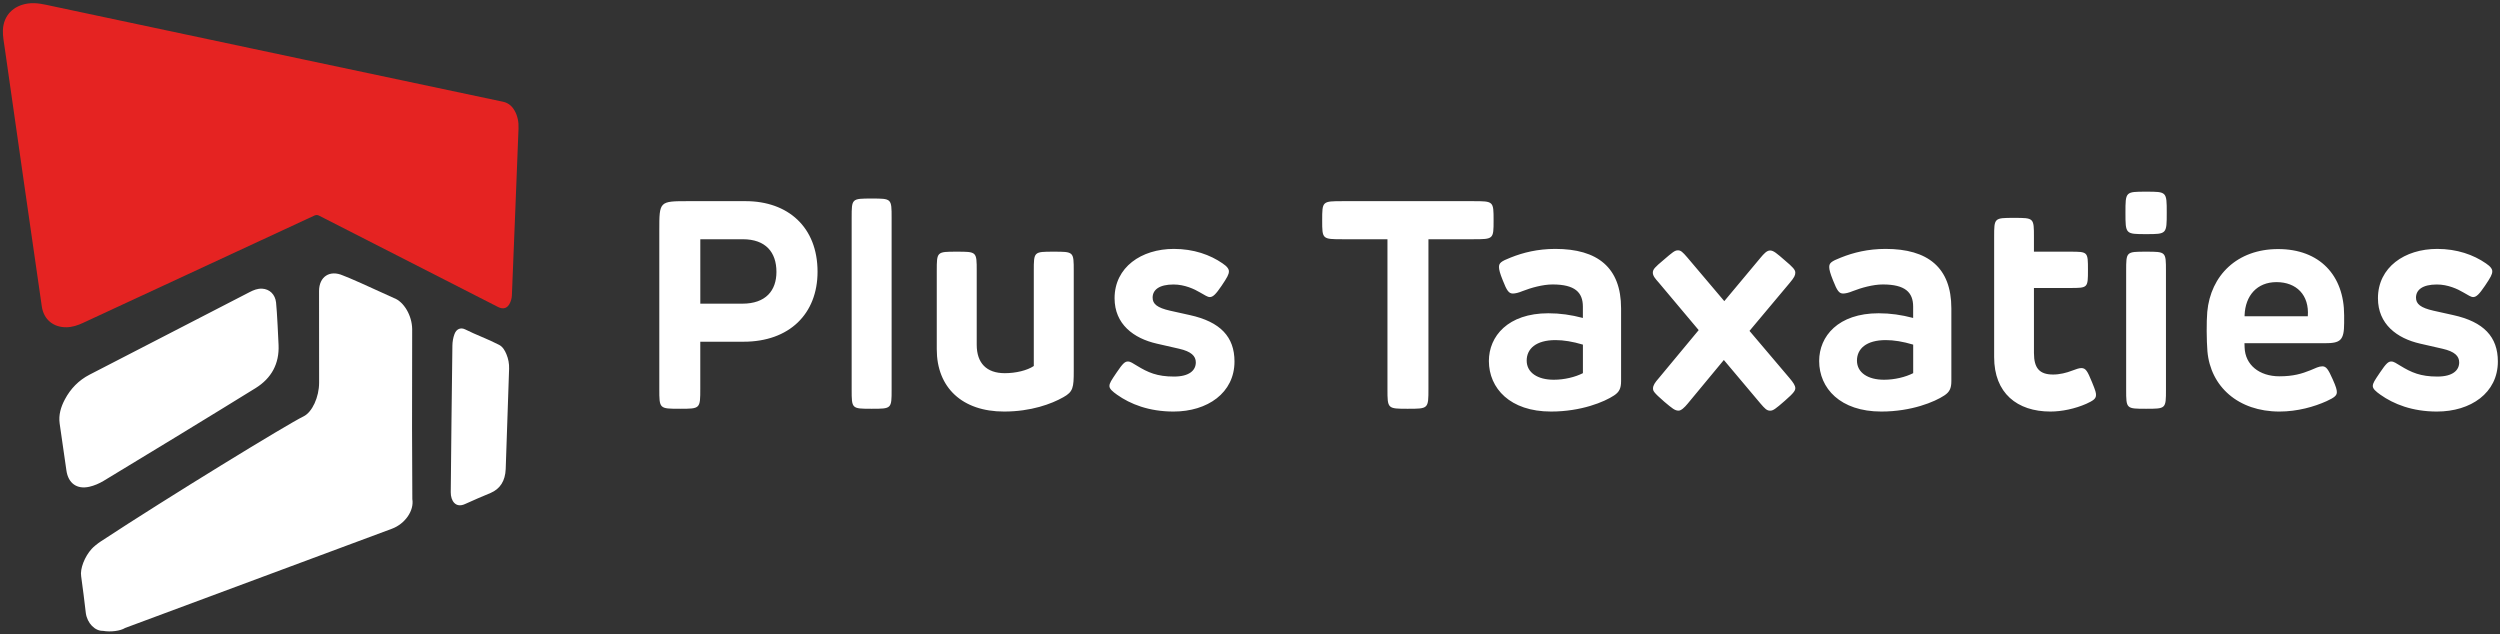
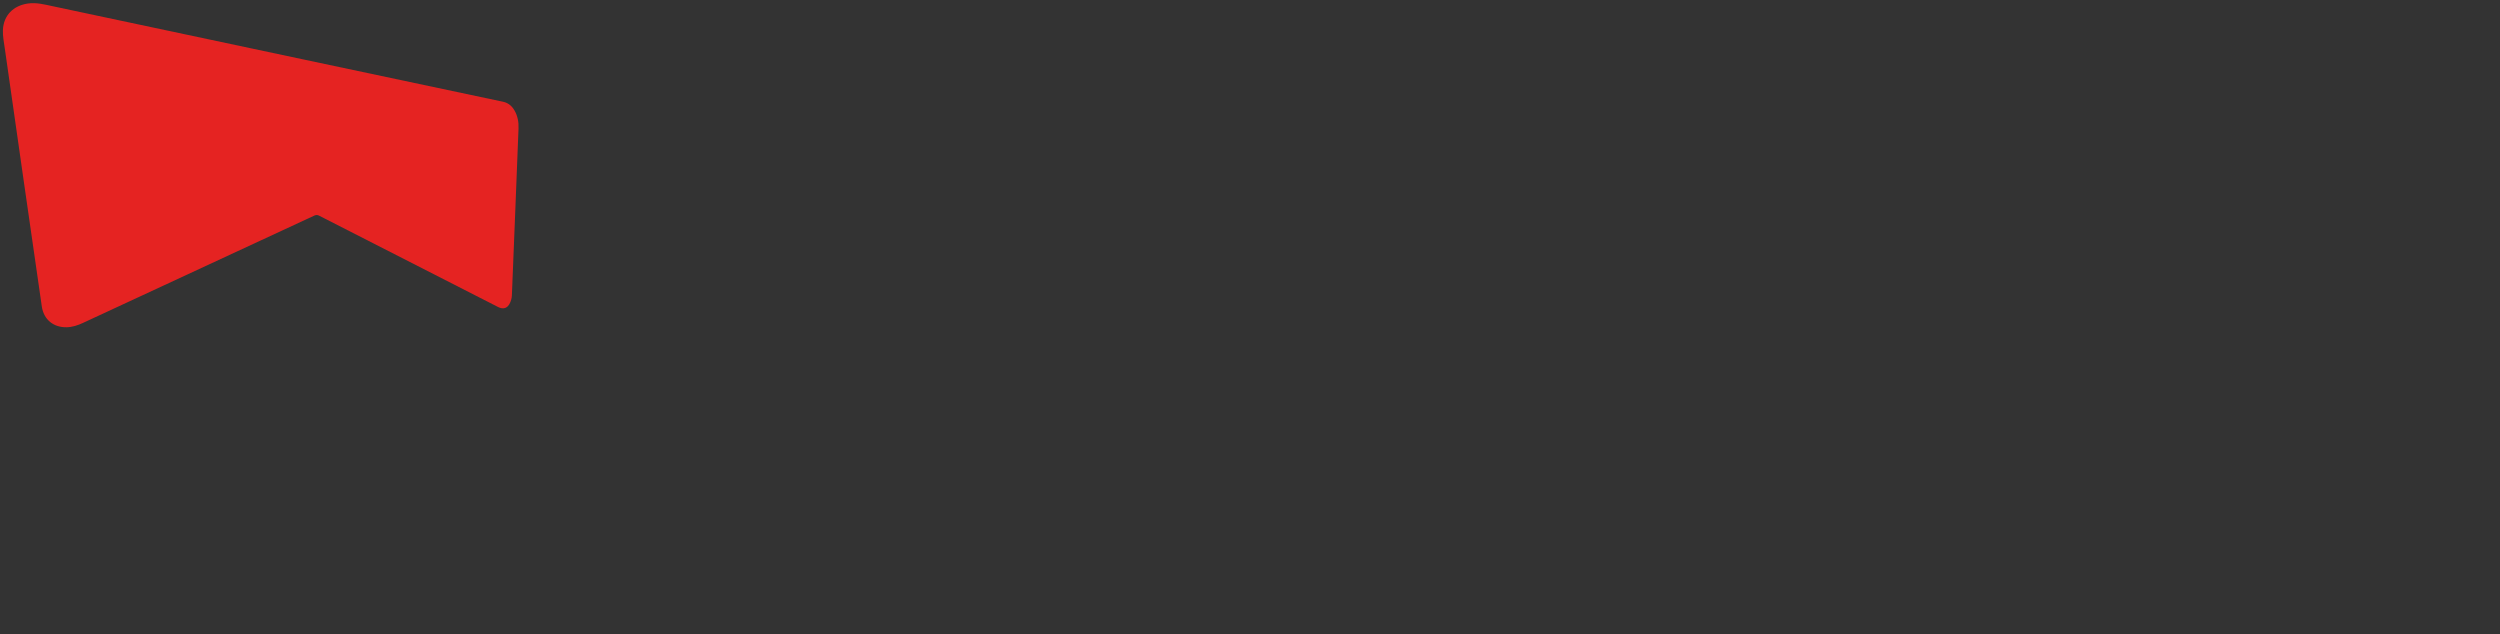
<svg xmlns="http://www.w3.org/2000/svg" id="Layer_1" viewBox="0 0 801.61 203.3">
  <rect x="0" y="0" width="801.61" height="203.3" fill="#333333" stroke="none" />
  <style>.st0{fill:#fff}.st1{fill:#e52322}</style>
-   <path class="st0" d="M218.02 131.07c6.52 0 6.52 0 6.52-6.48v-15.02h13.89c14.65 0 23.71-8.92 23.71-22.44 0-14.32-9.48-22.63-23.09-22.63h-18.31c-9.34 0-9.34 0-9.34 9.34v50.88c0 6.35 0 6.35 6.62 6.35zm6.53-33.7V76.71h13.61c7.37 0 10.8 4.18 10.8 10.47 0 5.96-3.38 10.19-10.94 10.19h-13.47zm54.96 33.7c6.38 0 6.38 0 6.38-6.15V69.81c0-6.15 0-6.15-6.38-6.15-6.43 0-6.43 0-6.43 6.15v55.11c0 6.15 0 6.15 6.43 6.15zm42.44.89c8.64 0 15.21-2.44 19.01-4.6 3.14-1.74 3.33-3.1 3.33-8.4V86.85c0-6.15 0-6.15-6.43-6.15-6.38 0-6.38 0-6.38 6.15v30.51c-2.11 1.41-5.73 2.3-9.29 2.3-5.87 0-9.01-3.24-9.01-9.11v-23.7c0-6.15 0-6.15-6.38-6.15-6.43 0-6.43 0-6.43 6.15v25.11c-.02 12.35 8.2 20 21.58 20zm54.35 0c10.84 0 19.53-5.96 19.53-16.05 0-7.89-4.51-12.72-14.32-14.88l-6.34-1.41c-4.13-.94-5.59-2.16-5.59-4.18 0-2.49 2.07-4.22 6.71-4.22 3.52 0 6.67 1.46 8.45 2.53 1.64.89 2.39 1.5 3.19 1.5.99 0 1.92-.89 3.76-3.61 1.83-2.72 2.35-3.66 2.35-4.65 0-.66-.47-1.5-2.02-2.53-3.99-2.77-9.29-4.65-15.63-4.65-10.42 0-19.01 5.87-19.01 15.82 0 8.31 6.1 12.86 13.52 14.55l7.18 1.64c3.9.89 5.35 2.35 5.35 4.37 0 2.58-2.11 4.55-6.99 4.55-5.45 0-8.36-1.32-11.88-3.47-1.31-.75-2.02-1.36-2.91-1.36-.94 0-1.64.61-3.57 3.47-1.78 2.63-2.35 3.47-2.35 4.41 0 .89.99 1.74 2.44 2.77 4.24 3.01 10.2 5.4 18.13 5.4zm75.15-.89c6.57 0 6.57 0 6.57-6.48V76.71h14.27c6.62 0 6.62 0 6.62-6.06 0-6.15 0-6.15-6.62-6.15h-41.68c-6.66 0-6.66 0-6.66 6.15 0 6.06 0 6.06 6.66 6.06h14.27v48.02c0 6.34 0 6.34 6.57 6.34zm45.86.89c9.72 0 17.13-3.1 20.23-5.16 1.64-1.08 2.25-2.25 2.25-4.6V98.87c0-13.1-7.56-19.06-21.08-19.06-5.63 0-10.33 1.17-14.32 2.77-3.14 1.22-3.75 1.78-3.75 3.05 0 .84.33 2.07 1.22 4.27 1.31 3.38 1.97 4.22 3.24 4.22.7 0 1.78-.23 3.14-.8 2.63-1.03 6.43-2.11 9.58-2.11 7.18 0 9.72 2.53 9.72 7.13v3.61c-3.75-.99-7.28-1.5-11.08-1.5-12.95 0-19.06 7.37-19.06 15.3.01 8.79 6.82 16.21 19.91 16.21zm-7.79-16.34c0-3.76 2.96-6.57 9.25-6.57 2.58 0 5.49.47 8.78 1.45v9.15c-2.49 1.27-5.96 2.11-9.34 2.11-5.12.01-8.69-2.24-8.69-6.14zm78.06 16.06c.94 0 1.64-.47 4.74-3.19 2.96-2.58 3.33-3.29 3.33-4.04 0-.8-.61-1.74-1.83-3.19l-12.86-15.16 12.91-15.4c1.5-1.78 1.78-2.44 1.78-3.29 0-.89-.75-1.74-3.43-3.99-2.54-2.21-3.57-3.1-4.65-3.1-1.08 0-2.02 1.08-3.05 2.3l-11.64 13.94L541 82.52c-1.5-1.74-2.07-2.25-2.96-2.25-1.03 0-1.64.52-4.69 3.14-2.67 2.25-3.38 2.91-3.38 4.04 0 1.03.84 1.97 1.88 3.14l12.82 15.26-12.86 15.49c-1.13 1.27-1.78 2.25-1.78 3.19 0 .8.09 1.22 3.66 4.32 2.53 2.11 3.33 2.82 4.55 2.82.8 0 1.88-.99 2.91-2.25l11.59-13.99 11.69 13.89c1.46 1.7 2.07 2.36 3.15 2.36zm35.63.28c9.72 0 17.13-3.1 20.23-5.16 1.64-1.08 2.25-2.25 2.25-4.6V98.87c0-13.1-7.56-19.06-21.08-19.06-5.63 0-10.33 1.17-14.32 2.77-3.15 1.22-3.76 1.78-3.76 3.05 0 .84.33 2.07 1.22 4.27 1.32 3.38 1.97 4.22 3.24 4.22.7 0 1.78-.23 3.15-.8 2.63-1.03 6.43-2.11 9.58-2.11 7.18 0 9.72 2.53 9.72 7.13v3.61c-3.76-.99-7.28-1.5-11.08-1.5-12.96 0-19.06 7.37-19.06 15.3.01 8.79 6.81 16.21 19.91 16.21zm-7.79-16.34c0-3.76 2.96-6.57 9.25-6.57 2.58 0 5.49.47 8.78 1.45v9.15c-2.49 1.27-5.96 2.11-9.34 2.11-5.12.01-8.69-2.24-8.69-6.14zm62.05 16.34c3.61 0 7.89-.89 11.5-2.49 2.16-.99 3.1-1.6 3.1-2.82 0-.66-.09-1.22-1.27-4.08-1.5-3.66-2.02-4.55-3.47-4.55-.66 0-1.64.33-3 .85-1.69.66-3.9 1.22-6.01 1.22-4.36 0-6.15-2.02-6.15-6.9V92.34h11.5c5.82 0 5.82 0 5.82-5.82s0-5.82-5.82-5.82h-11.5v-4.69c0-6.15 0-6.15-6.38-6.15s-6.38 0-6.38 6.15v38.49c-.01 11.55 7.36 17.46 18.06 17.46zm30.65-.89c6.38 0 6.38 0 6.38-6.15V86.85c0-6.15 0-6.15-6.38-6.15s-6.38 0-6.38 6.15v38.07c0 6.15 0 6.15 6.38 6.15zm-6.61-62.9c0 6.9 0 6.9 6.62 6.9s6.62 0 6.62-6.9c0-6.71 0-6.71-6.62-6.71s-6.62 0-6.62 6.71zm49.38 63.79c5.77 0 11.17-1.55 15.11-3.33 2.68-1.22 3.29-1.88 3.29-2.91 0-.7-.24-1.69-1.32-4.08-1.45-3.29-2.11-4.18-3.33-4.18-1.08 0-2.16.56-3.85 1.27-2.68 1.08-5.44 1.93-9.9 1.93-6.52 0-10.98-3.71-11.17-9.2l-.05-1.41h25.72c5.02 0 6.24-.84 6.24-6.48v-2.49c0-12.77-7.84-21.22-21.17-21.22-13.14 0-21.64 8.45-22.72 20.14-.28 3.24-.23 9.11.05 12.63.99 11.3 9.86 19.33 23.1 19.33zm-11.18-30.56v-.33c.23-6.29 3.99-10.61 10.23-10.61 6.38 0 10.56 4.13 10.04 10.94h-20.27zm61.68 30.56c10.84 0 19.53-5.96 19.53-16.05 0-7.89-4.51-12.72-14.32-14.88l-6.34-1.41c-4.13-.94-5.59-2.16-5.59-4.18 0-2.49 2.07-4.22 6.71-4.22 3.52 0 6.66 1.46 8.45 2.53 1.64.89 2.39 1.5 3.19 1.5.99 0 1.92-.89 3.76-3.61 1.83-2.72 2.35-3.66 2.35-4.65 0-.66-.47-1.5-2.02-2.53-3.99-2.77-9.29-4.65-15.63-4.65-10.42 0-19.01 5.87-19.01 15.82 0 8.31 6.1 12.86 13.52 14.55l7.18 1.64c3.9.89 5.35 2.35 5.35 4.37 0 2.58-2.11 4.55-6.99 4.55-5.44 0-8.36-1.32-11.88-3.47-1.31-.75-2.02-1.36-2.91-1.36-.94 0-1.64.61-3.57 3.47-1.78 2.63-2.35 3.47-2.35 4.41 0 .89.99 1.74 2.44 2.77 4.24 3.01 10.2 5.4 18.13 5.4zM88.52 97c-.29-2.63-2.1-4.31-4.46-4.44-1.45-.08-2.76.45-4.03 1.11-4.67 2.42-38.88 20.05-51.3 26.46-3.49 1.8-6.09 4.48-7.92 7.92-1.29 2.42-2.07 4.99-1.68 7.77.7 5.02 1.45 10.04 2.17 15.07.58 4.04 3.33 6.09 7.33 5.19 1.59-.36 3.17-1.04 4.57-1.88 6.27-3.74 38.81-23.57 48.79-29.78 5.03-3.14 7.59-7.77 7.33-13.8-.07-1.7-.49-10.79-.8-13.62z" />
  <path class="st1" d="M164.13 94.79c-.04.79-.27 1.62-.6 2.34-.76 1.7-2.11 2.16-3.78 1.33-1.88-.93-40.16-20.48-57.43-29.31-.57-.29-1.02-.26-1.58 0-18.33 8.51-67.72 31.41-74.09 34.37-1.69.79-3.43 1.38-5.32 1.41-4.22.06-7.29-2.46-7.92-6.63-.98-6.52-10.34-71.95-11.86-82.68-.28-1.98-.69-3.99-.62-5.96.19-4.71 3.31-7.84 7.98-8.53 2.72-.4 5.29.29 7.89.84 22.06 4.67 142.92 30.37 144.25 30.6 1.77.31 3.02 1.3 3.9 2.81 1.04 1.79 1.39 3.74 1.31 5.79-.31 7.82-1.73 44.42-2.13 53.62z" />
-   <path class="st0" d="M102.3 93.36c-.01-4.66 3.44-6.91 7.7-5.02 1.38.46 8.67 3.7 16.29 7.22 3.19 1.15 5.82 5.61 5.87 9.96-.08 20.93-.05 45.34.05 54.52.62 3.68-2.32 7.94-6.57 9.51-18.73 6.95-57.03 21.19-85.54 31.81-1.45.94-4.62 1.36-7.09.92-2.57.08-5.03-2.46-5.49-5.67-.35-3.13-1.02-8.43-1.5-11.84-.4-2.39 1.13-6.33 3.4-8.8.56-.63 1.86-1.69 2.9-2.37 21.55-14.17 59.97-37.67 64.99-40.08 2.77-1.33 5.02-6.19 5.01-10.85-.03-37.75-.02-29.31-.02-29.31zM145.06 110.77c.02-1.22.24-2.51.66-3.63.62-1.69 2.01-2.24 3.46-1.51 3.44 1.74 7.25 3.07 10.86 4.95 1.14.6 1.83 1.75 2.35 3.02.61 1.46.9 3.01.85 4.64-.24 7.33-.96 28.69-1.09 32.16-.15 3.8-1.78 6.35-4.83 7.66-2.72 1.16-5.46 2.27-8.15 3.53-3.11 1.47-4.67-1.07-4.64-3.76.07-7.1.39-39.2.53-47.06z" />
</svg>